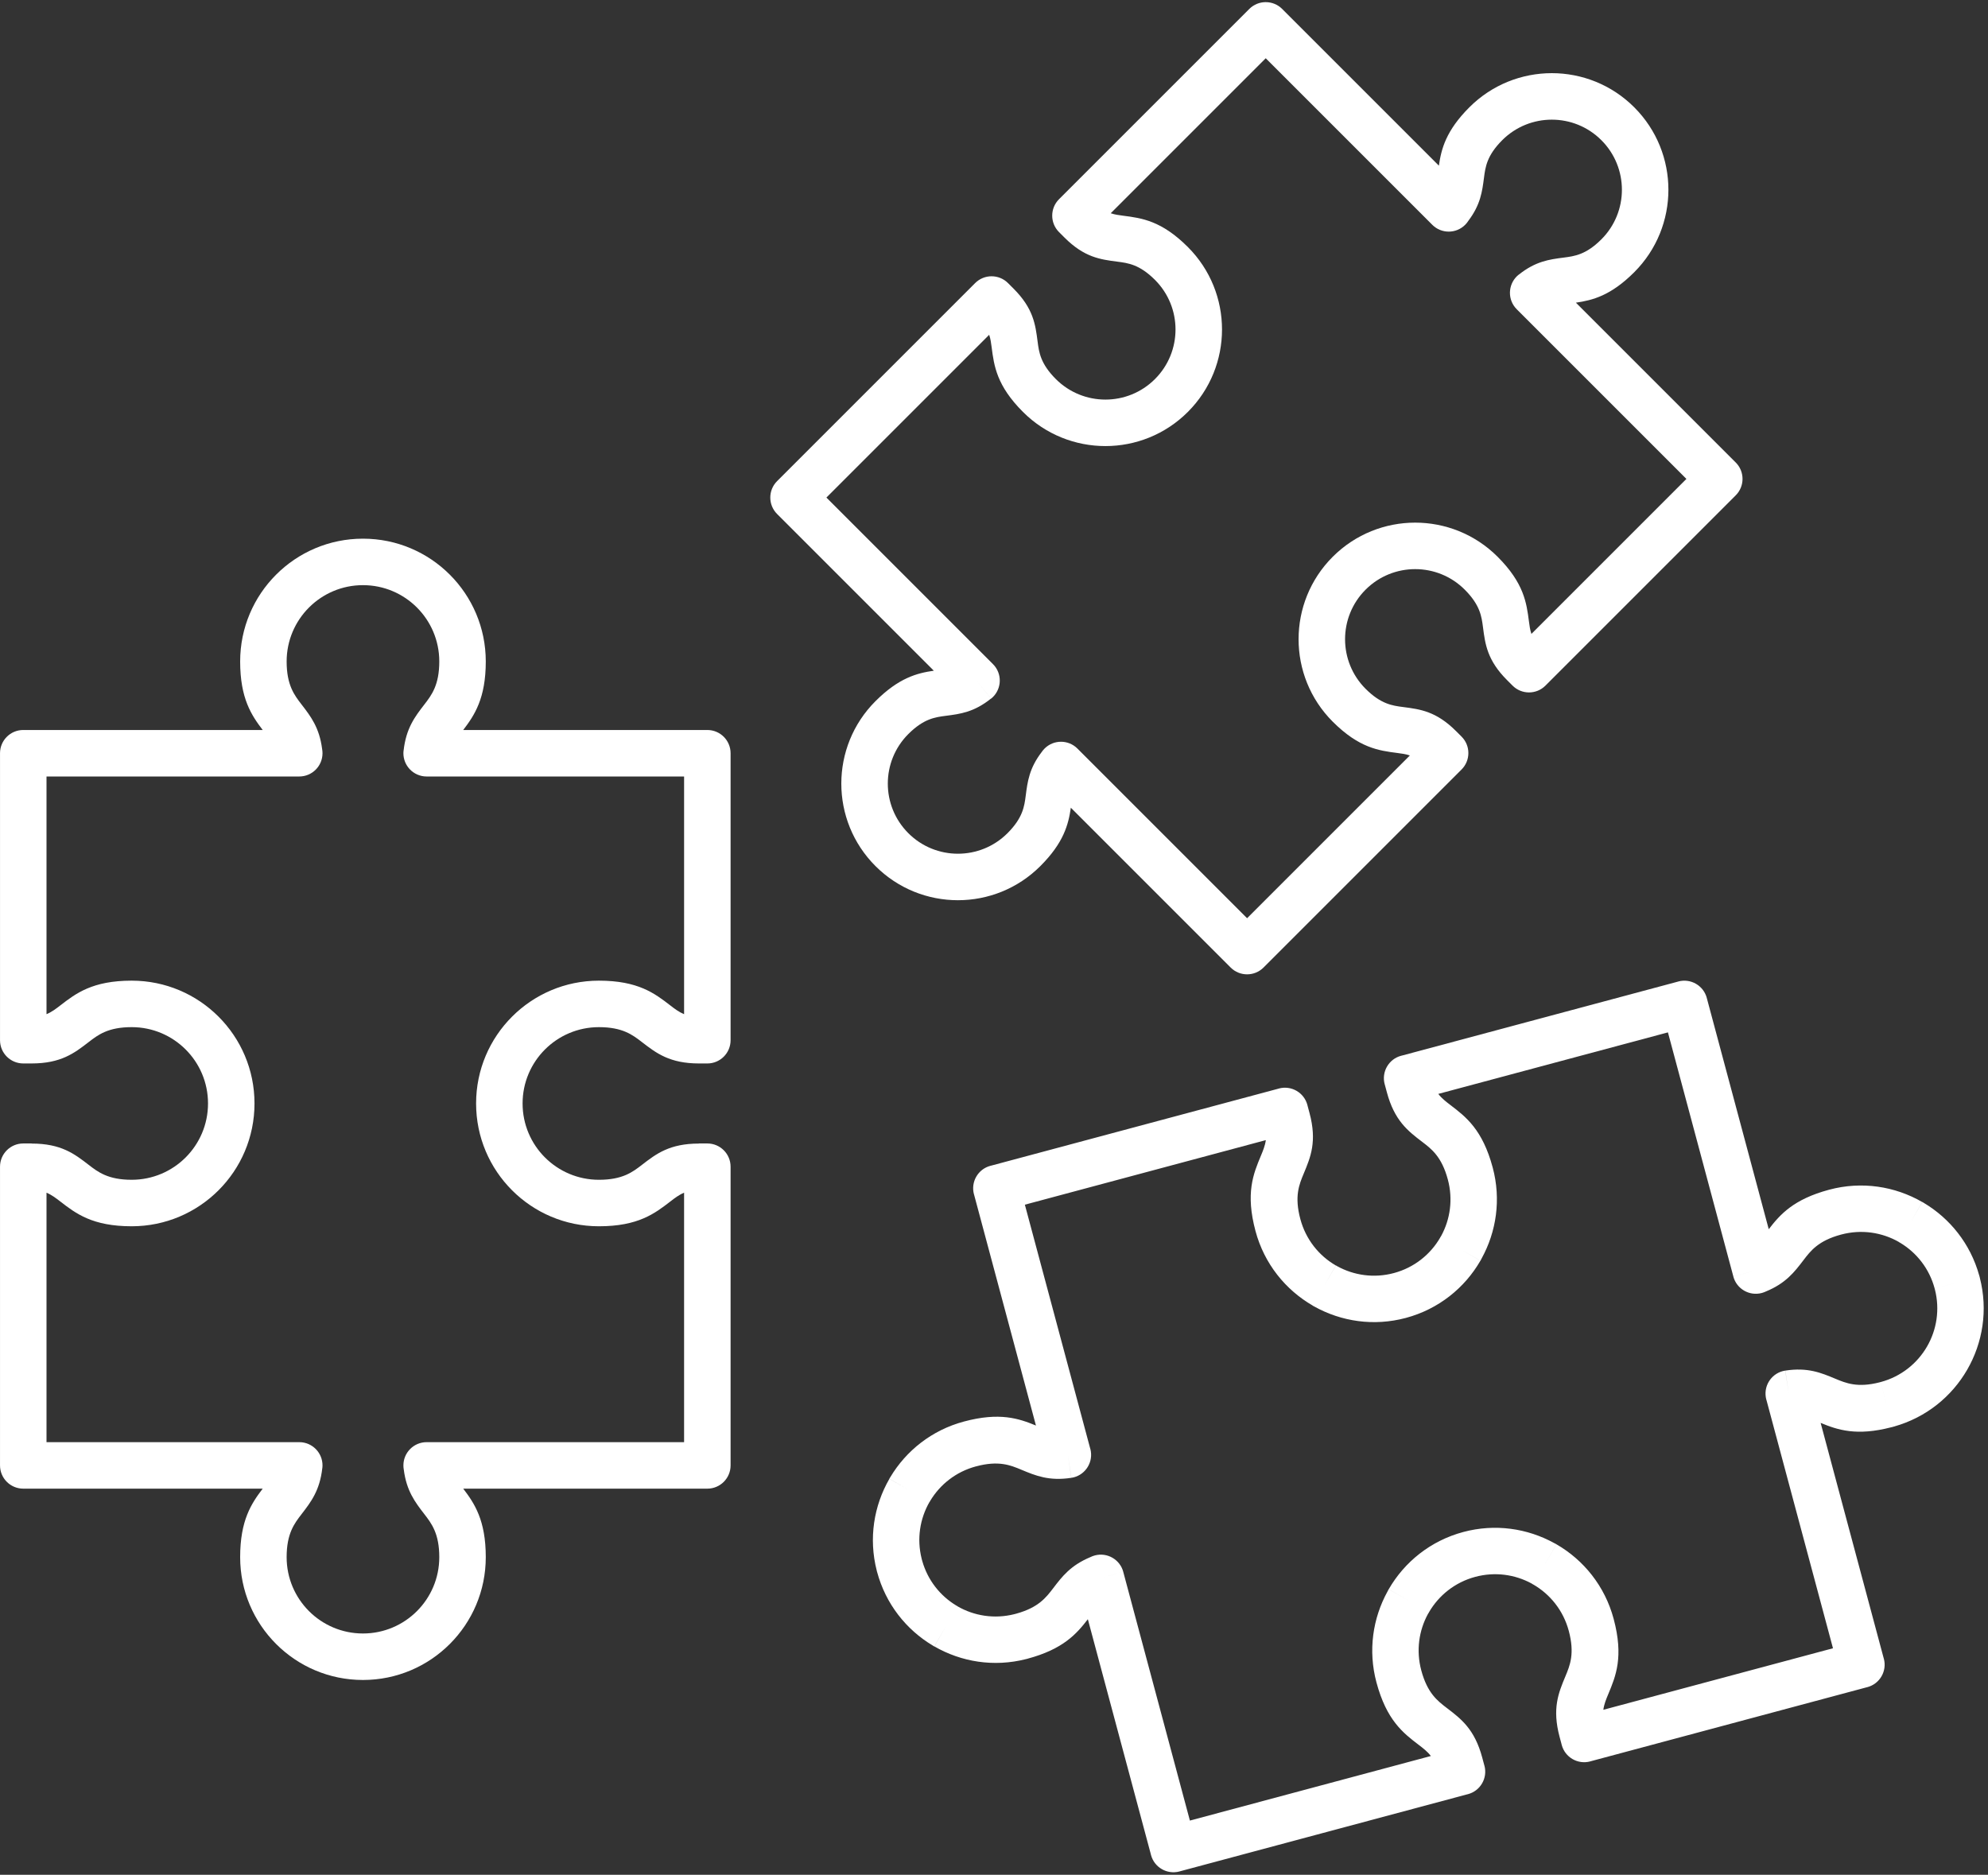
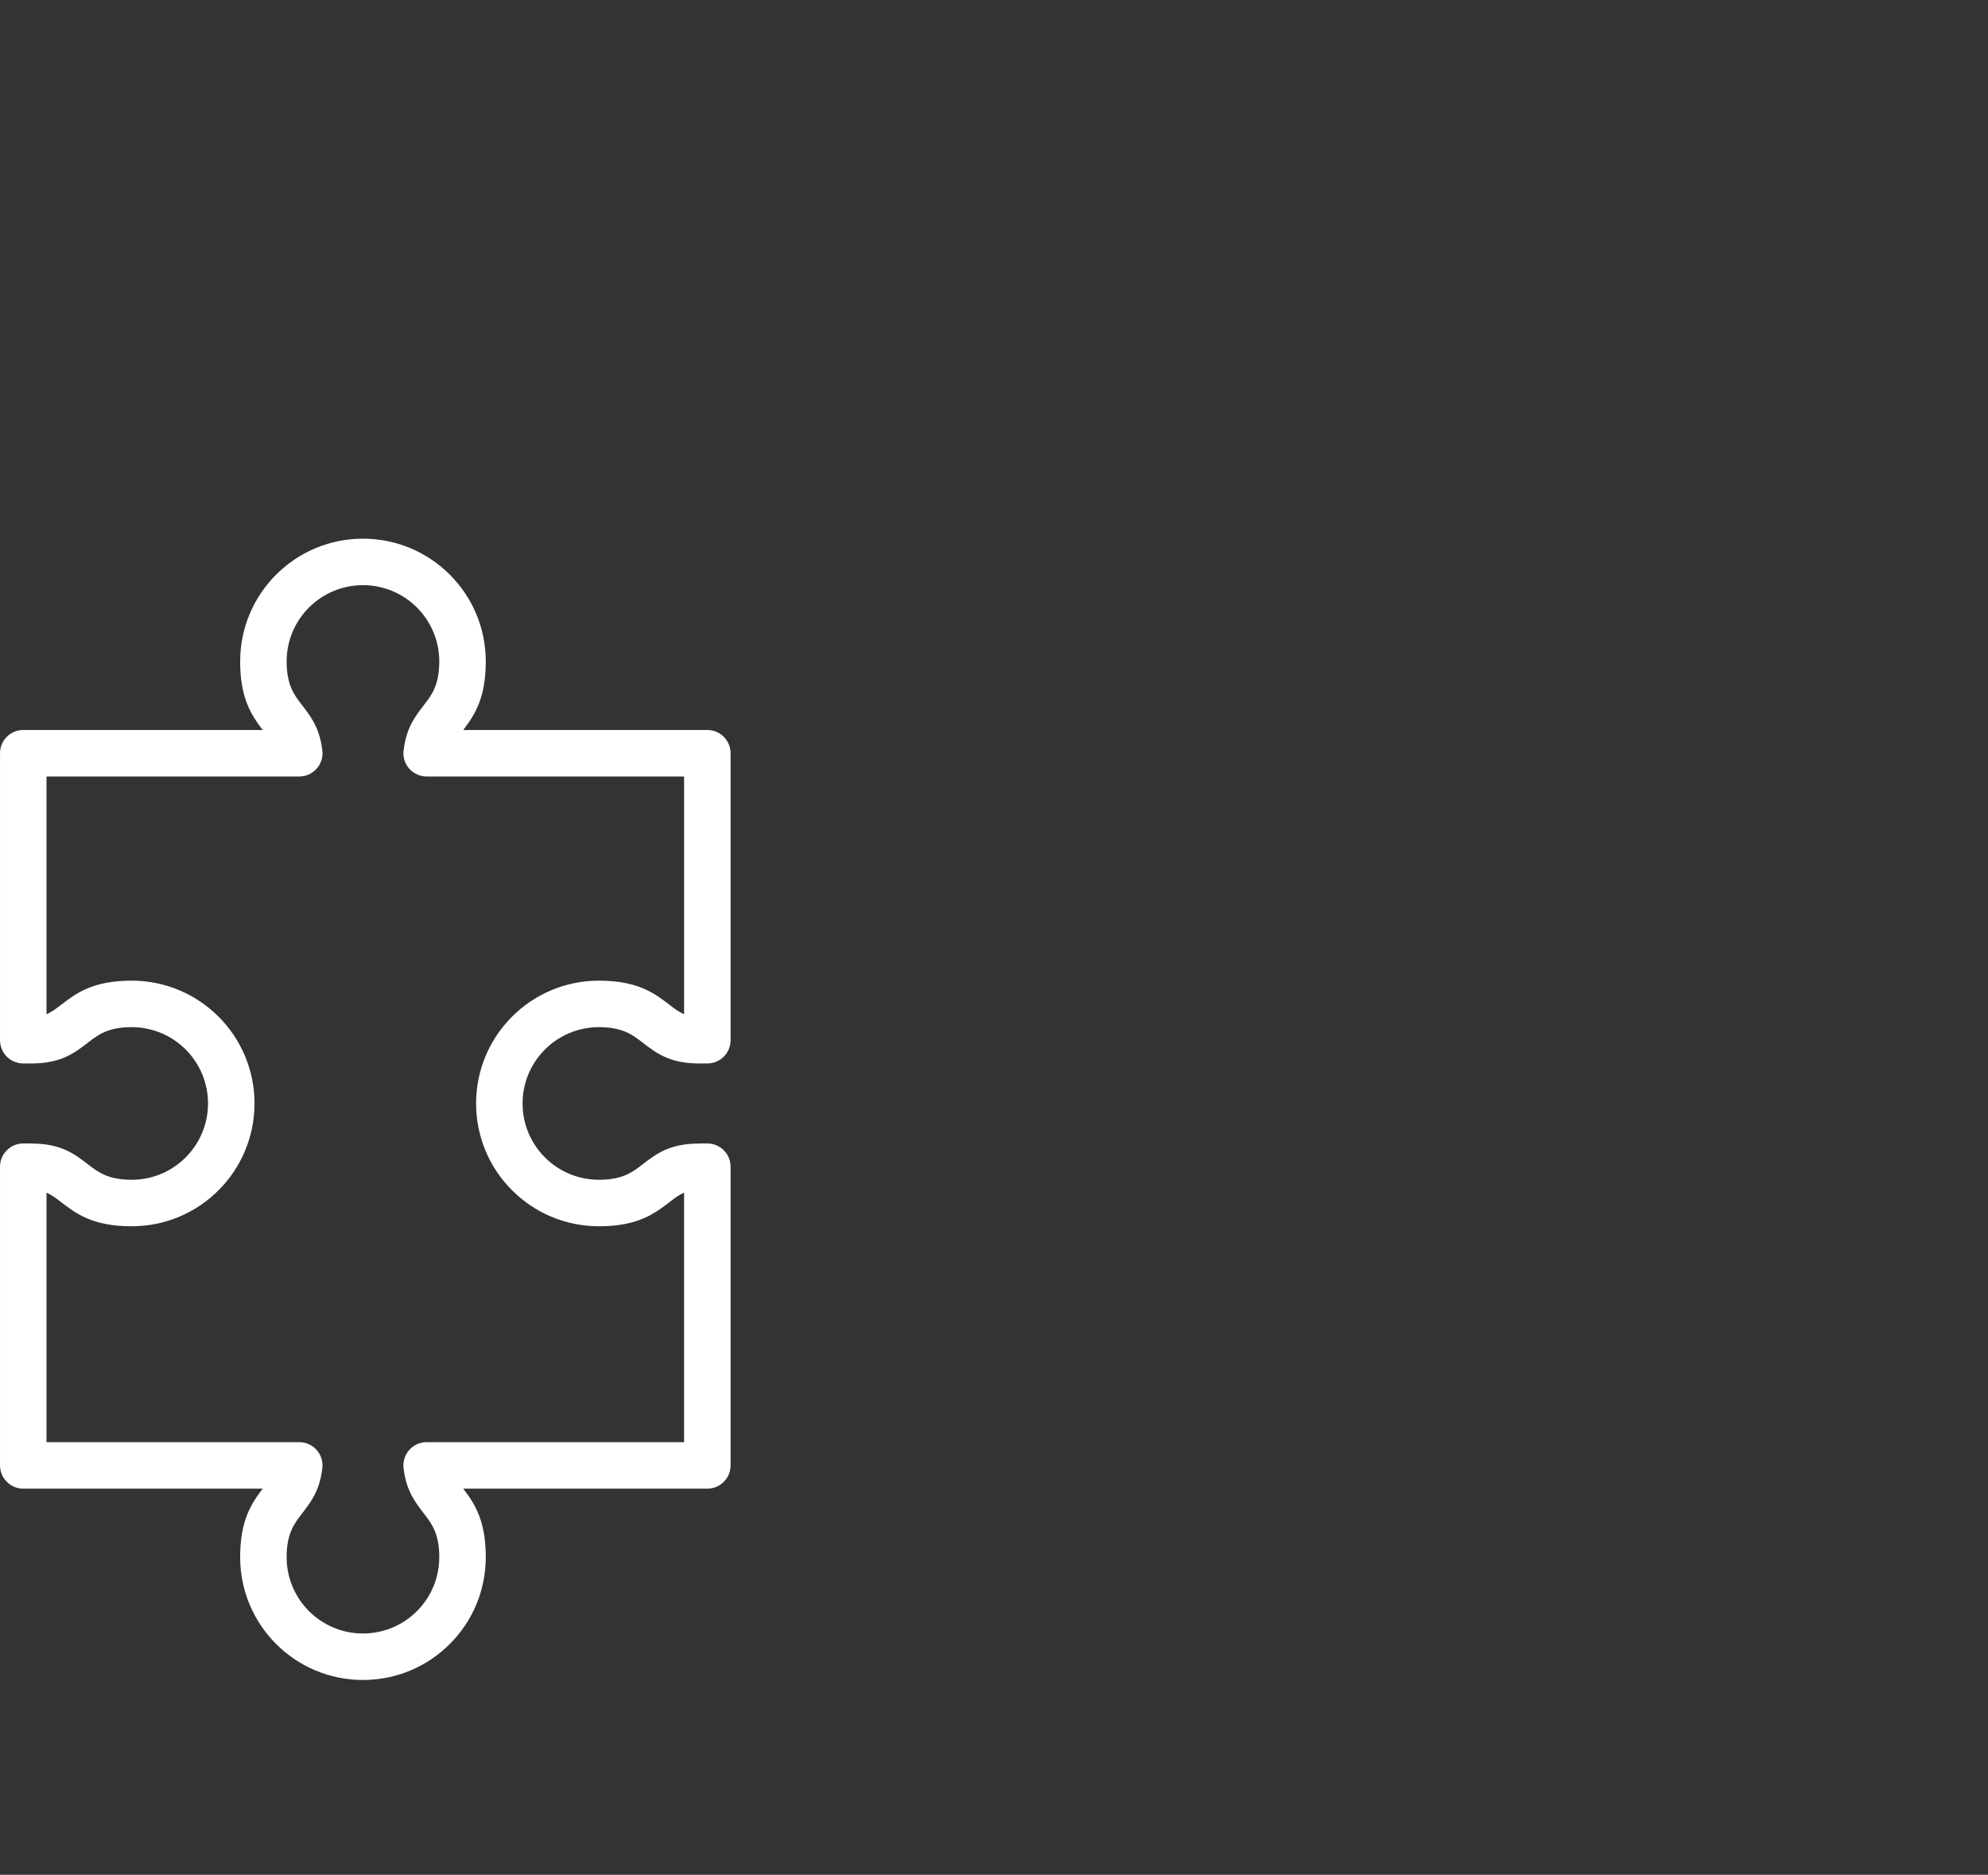
<svg xmlns="http://www.w3.org/2000/svg" clip-rule="evenodd" fill="#ffffff" fill-rule="evenodd" height="483.9" image-rendering="optimizeQuality" preserveAspectRatio="xMidYMid meet" shape-rendering="geometricPrecision" text-rendering="geometricPrecision" version="1" viewBox="0.0 14.1 513.1 483.9" width="513.1" zoomAndPan="magnify">
  <rect x="0.0" y="14.1" width="513.1" height="483.9" fill="#333333" stroke="none" />
  <g>
    <g fill-rule="nonzero" id="change1_1">
      <path d="M6.004 202.519l61.801 0c-2.915,-3.814 -5.822,-8.165 -5.822,-17.686 0,-8.752 3.548,-16.677 9.285,-22.413 5.736,-5.736 13.661,-9.285 22.413,-9.285 8.752,0 16.677,3.548 22.413,9.285 5.736,5.736 9.285,13.661 9.285,22.413 0,9.518 -2.908,13.873 -5.822,17.686l63.007 0c3.314,0 6,2.686 6,6l0 74.071c0,3.314 -2.686,6 -6,6l-2.138 0c-7.591,0 -11.055,-2.672 -14.735,-5.512 -2.421,-1.868 -5.003,-3.861 -11.113,-3.861 -5.44,0 -10.365,2.204 -13.929,5.769 -3.564,3.564 -5.769,8.489 -5.769,13.929 0,5.44 2.205,10.366 5.769,13.929 3.564,3.564 8.489,5.769 13.929,5.769 6.111,0 8.697,-1.995 11.118,-3.864 3.662,-2.826 7.106,-5.484 14.711,-5.485l0 -0.024 2.157 0c3.314,0 6,2.686 6,6l0 77.095c0,3.314 -2.686,6 -6,6l-63.007 0c2.914,3.813 5.822,8.167 5.822,17.686 0,8.752 -3.548,16.677 -9.285,22.413 -5.736,5.736 -13.661,9.285 -22.413,9.285 -8.752,0 -16.677,-3.548 -22.413,-9.285 -5.736,-5.736 -9.285,-13.661 -9.285,-22.413 0,-9.52 2.908,-13.872 5.822,-17.686l-61.801 0c-3.314,0 -6,-2.686 -6,-6l0 -77.095c0,-3.314 2.686,-6 6,-6l2.157 0 0 0.024c7.604,0 11.05,2.659 14.711,5.484 2.422,1.869 5.007,3.864 11.119,3.864 5.44,0 10.365,-2.205 13.929,-5.769 3.564,-3.564 5.769,-8.489 5.769,-13.929 0,-5.44 -2.205,-10.365 -5.769,-13.929 -3.564,-3.564 -8.489,-5.769 -13.929,-5.769 -6.11,0 -8.692,1.993 -11.113,3.861 -3.68,2.839 -7.144,5.512 -14.735,5.512l-2.138 0c-3.314,0 -6,-2.686 -6,-6l0 -74.071c0,-3.314 2.686,-6 6,-6zm71.236 12l-65.236 0 0 61.351c1.363,-0.566 2.443,-1.399 3.56,-2.261 4.008,-3.092 8.285,-6.392 18.425,-6.392 8.752,0 16.677,3.548 22.413,9.285 5.737,5.736 9.285,13.661 9.285,22.413 0,8.752 -3.548,16.677 -9.285,22.413 -5.736,5.736 -13.661,9.285 -22.413,9.285 -10.144,0 -14.423,-3.302 -18.431,-6.396 -1.12,-0.865 -2.203,-1.7 -3.555,-2.269l0 64.387 65.236 0c0.218,0 0.439,0.012 0.66,0.037 3.293,0.365 5.668,3.331 5.303,6.624l-0.011 -0.001c-0.644,5.813 -2.936,8.783 -5.35,11.912 -1.867,2.421 -3.86,5.004 -3.86,11.114 0,5.44 2.205,10.365 5.769,13.929 3.564,3.564 8.489,5.769 13.929,5.769 5.44,0 10.365,-2.204 13.929,-5.769 3.564,-3.564 5.769,-8.489 5.769,-13.929 0,-6.112 -1.995,-8.698 -3.864,-11.119 -2.354,-3.052 -4.592,-5.952 -5.297,-11.479 -0.065,-0.353 -0.099,-0.716 -0.099,-1.087 0,-3.314 2.686,-6 6,-6l66.445 0 0 -64.387c-1.352,0.569 -2.435,1.405 -3.555,2.269 -4.008,3.093 -8.287,6.396 -18.431,6.396 -8.753,0 -16.677,-3.548 -22.413,-9.285 -5.737,-5.736 -9.285,-13.661 -9.285,-22.413 0,-8.752 3.548,-16.677 9.285,-22.413 5.736,-5.736 13.661,-9.285 22.413,-9.285 10.141,0 14.418,3.3 18.425,6.392 1.117,0.862 2.198,1.696 3.561,2.261l0 -61.351 -66.439 0c-0.219,0 -0.441,-0.012 -0.664,-0.036 -3.294,-0.363 -5.669,-3.328 -5.306,-6.622l0.011 0.001c0.641,-5.81 2.933,-8.78 5.348,-11.91 1.869,-2.422 3.864,-5.008 3.864,-11.12 0,-5.44 -2.205,-10.365 -5.769,-13.929 -3.564,-3.564 -8.489,-5.769 -13.929,-5.769 -5.44,0 -10.365,2.205 -13.929,5.769 -3.564,3.564 -5.769,8.489 -5.769,13.929 0,6.11 1.992,8.693 3.86,11.114 2.353,3.051 4.59,5.951 5.298,11.481 0.065,0.354 0.099,0.719 0.099,1.091 0,3.314 -2.686,6 -6,6z" fill="inherit" />
-       <path d="M440.596 271.974l15.916 59.399c2.924,-3.796 6.369,-7.726 15.59,-10.197 8.433,-2.26 16.997,-0.88 24.023,3.176l-2.977 5.18 3 -5.196c0.135,0.078 0.266,0.161 0.392,0.247 6.741,4.021 12.003,10.536 14.277,18.669 0.036,0.11 0.069,0.22 0.099,0.331l0 0 0.01 0.041 0.024 0.093 0.009 0.037c0.013,0.056 0.026,0.113 0.038,0.169 2.138,8.336 0.742,16.775 -3.264,23.713 -4,6.928 -10.608,12.351 -18.899,14.669 -0.11,0.036 -0.22,0.069 -0.331,0.099l0 0 -0.033 0.008 -0.105 0.027 -0.028 0.007c-0.055,0.013 -0.111,0.026 -0.166,0.037 -9.011,2.344 -13.893,0.683 -18.266,-1.119l16.307 60.858 0.008 -0.002c0.857,3.201 -1.042,6.491 -4.243,7.348 -0.1,0.027 -0.2,0.05 -0.299,0.072l-71.25 19.091 0.002 0.008c-3.201,0.857 -6.491,-1.042 -7.348,-4.243 -0.027,-0.1 -0.05,-0.2 -0.072,-0.3l-0.475 -1.772c-1.97,-7.351 -0.291,-11.371 1.492,-15.644 1.184,-2.837 2.448,-5.866 0.871,-11.749 -1.408,-5.256 -4.813,-9.445 -9.177,-11.967l-0.007 0.012c-0.141,-0.081 -0.277,-0.168 -0.409,-0.259 -4.282,-2.331 -9.442,-3.082 -14.544,-1.716 -5.256,1.408 -9.445,4.813 -11.967,9.177l0.012 0.007c-0.081,0.141 -0.168,0.277 -0.259,0.409 -2.331,4.282 -3.083,9.442 -1.716,14.545 1.576,5.882 4.182,7.87 6.623,9.732 3.683,2.81 7.149,5.454 9.115,12.791l0.557 2.079 0.008 -0.002c0.858,3.201 -1.041,6.491 -4.242,7.349 -0.101,0.027 -0.201,0.051 -0.302,0.073l-74.168 19.873 0.002 0.008c-3.201,0.857 -6.491,-1.042 -7.348,-4.243 -0.027,-0.1 -0.05,-0.2 -0.072,-0.299l-16.228 -60.564c-2.923,3.795 -6.37,7.726 -15.586,10.196l0.002 0.008c-0.113,0.03 -0.227,0.057 -0.34,0.081 -8.325,2.135 -16.755,0.739 -23.689,-3.264l2.977 -5.18 -3 5.196c-0.135,-0.078 -0.266,-0.161 -0.392,-0.247 -6.832,-4.076 -12.146,-10.712 -14.369,-19.001l-0.008 0.002c-0.03,-0.113 -0.057,-0.226 -0.08,-0.34 -2.136,-8.326 -0.74,-16.757 3.263,-23.691l5.18 2.977 -5.196 -3c0.078,-0.135 0.161,-0.266 0.247,-0.392 4.077,-6.834 10.715,-12.148 19.006,-14.37 9.222,-2.471 14.164,-0.789 18.591,1.034l-15.994 -59.692 -0.008 0.002c-0.857,-3.201 1.042,-6.491 4.243,-7.348 0.1,-0.027 0.2,-0.05 0.299,-0.072l74.17 -19.874 -0.002 -0.008c3.201,-0.857 6.491,1.042 7.348,4.243 0.027,0.099 0.051,0.199 0.072,0.298l0.48 1.791c1.965,7.334 0.288,11.35 -1.494,15.62 -1.185,2.839 -2.451,5.87 -0.874,11.755 1.412,5.27 4.81,9.459 9.161,11.971l-2.977 5.18 3 -5.196c0.103,0.06 0.204,0.122 0.303,0.187 4.302,2.384 9.508,3.165 14.651,1.787 5.256,-1.408 9.445,-4.813 11.967,-9.177l-0.012 -0.007c0.081,-0.141 0.168,-0.277 0.259,-0.409 2.331,-4.282 3.082,-9.442 1.716,-14.544 -1.575,-5.88 -4.179,-7.867 -6.618,-9.729 -3.686,-2.812 -7.154,-5.46 -9.125,-12.813l-0.552 -2.061 -0.008 0.002c-0.857,-3.201 1.042,-6.491 4.242,-7.349 0.1,-0.027 0.2,-0.051 0.301,-0.072l71.248 -19.091 -0.002 -0.008c3.201,-0.857 6.491,1.042 7.348,4.243 0.027,0.1 0.05,0.2 0.072,0.299zm12.57 70.062l-5.789 1.547 -16.886 -63.017 -59.272 15.882c0.901,1.168 1.99,2 3.117,2.86 4.015,3.064 8.3,6.334 10.93,16.15 2.203,8.222 0.946,16.567 -2.876,23.491 -0.084,0.188 -0.178,0.373 -0.283,0.555l-5.196 -3 5.18 3c-4.054,7.023 -10.788,12.498 -19.237,14.763 -8.278,2.218 -16.678,0.936 -23.629,-2.94 -0.141,-0.067 -0.281,-0.141 -0.418,-0.22l0.007 -0.012 -0.007 -0.004 0.006 -0.01c-7.031,-4.065 -12.509,-10.794 -14.768,-19.226 -2.63,-9.816 -0.555,-14.787 1.389,-19.443 0.547,-1.31 1.075,-2.576 1.273,-4.036l-62.192 16.664 16.804 62.713c0.099,0.306 0.176,0.624 0.226,0.953 0.5,3.276 -1.75,6.337 -5.026,6.837l-0.905 -5.931 0.891 5.93c-5.769,0.88 -9.227,-0.562 -12.869,-2.081 -2.838,-1.184 -5.866,-2.447 -11.75,-0.871 -5.133,1.375 -9.247,4.654 -11.787,8.872 -0.053,0.105 -0.109,0.21 -0.168,0.313l-0.012 -0.007 -0.004 0.007 -0.01 -0.006c-2.467,4.283 -3.328,9.5 -2.022,14.675 0.058,0.182 0.108,0.368 0.149,0.557 1.418,5.006 4.653,9.018 8.796,11.513 0.105,0.053 0.21,0.109 0.313,0.168l-0.007 0.012 0.007 0.004 -0.006 0.01c4.283,2.467 9.5,3.328 14.675,2.022 0.186,-0.06 0.376,-0.111 0.569,-0.152 5.663,-1.583 7.617,-4.144 9.449,-6.545 2.308,-3.025 4.503,-5.901 9.592,-8.02 0.361,-0.182 0.746,-0.33 1.151,-0.438 3.201,-0.857 6.491,1.042 7.348,4.243l-5.795 1.553 5.789 -1.547 17.198 64.185 62.195 -16.665c-0.9,-1.166 -1.988,-1.996 -3.115,-2.856 -4.016,-3.064 -8.304,-6.335 -10.935,-16.154 -2.203,-8.222 -0.946,-16.568 2.877,-23.492 0.084,-0.188 0.178,-0.373 0.283,-0.555l5.196 3 -5.18 -3c4.054,-7.023 10.788,-12.499 19.237,-14.763 8.222,-2.203 16.567,-0.946 23.491,2.876 0.188,0.084 0.373,0.178 0.555,0.283l-3 5.196 3 -5.18c7.023,4.054 12.498,10.788 14.763,19.237 2.629,9.813 0.556,14.781 -1.387,19.437 -0.547,1.31 -1.075,2.578 -1.273,4.042l59.27 -15.881 -17.117 -63.88c-0.099,-0.306 -0.175,-0.623 -0.226,-0.951 -0.501,-3.275 1.747,-6.338 5.023,-6.839l0.908 5.931 -0.891 -5.93c5.763,-0.882 9.221,0.56 12.863,2.081 2.796,1.166 5.778,2.411 11.489,0.943 0.086,-0.027 0.173,-0.053 0.262,-0.077l0.002 0.008 0.003 -0.001 1.206 4.514 0.342 1.275 -1.547 -5.789c5.259,-1.409 9.448,-4.816 11.97,-9.184 2.476,-4.288 3.34,-9.514 2.026,-14.694 -0.026,-0.083 -0.051,-0.168 -0.074,-0.253l0.008 -0.002 -0.001 -0.003 4.594 -1.228 1.194 -0.32 -5.789 1.547c-1.375,-5.133 -4.654,-9.247 -8.872,-11.787 -0.105,-0.053 -0.21,-0.109 -0.313,-0.168l0.007 -0.012 -0.007 -0.004 0.006 -0.01c-4.361,-2.512 -9.691,-3.359 -14.959,-1.948 -5.881,1.576 -7.868,4.179 -9.729,6.618 -2.335,3.059 -4.555,5.968 -9.721,8.084 -0.325,0.154 -0.668,0.281 -1.027,0.378 -3.201,0.857 -6.491,-1.042 -7.348,-4.243l5.795 -1.553zm28.513 107.603c-3.104,0.666 -6.218,-1.214 -7.049,-4.315m-71.619 18.871c-0.135,-0.63 -0.165,-1.26 -0.101,-1.871m-105.905 30.276c-0.666,-3.104 1.214,-6.218 4.315,-7.049m-45.398 -170.616c3.104,-0.666 6.218,1.214 7.049,4.315m177.625 -47.276c0.666,3.104 -1.214,6.218 -4.315,7.049" fill="inherit" />
-       <path d="M330.969 16.453l40.405 40.405c0.624,-4.321 1.821,-9.017 7.864,-15.06 5.877,-5.877 13.579,-8.815 21.28,-8.815 7.701,0 15.403,2.939 21.28,8.815 5.877,5.877 8.815,13.579 8.815,21.28 0,7.701 -2.938,15.403 -8.815,21.28 -6.042,6.042 -10.74,7.24 -15.06,7.864l41.249 41.249 0.001 -0.001c2.343,2.343 2.343,6.142 0,8.485l-0.044 0.043 -49.066 49.066 0.001 0.001c-2.343,2.343 -6.142,2.343 -8.485,0l-0.043 -0.044 -1.374 -1.374c-5.117,-5.117 -5.651,-9.255 -6.218,-13.652 -0.357,-2.773 -0.739,-5.732 -4.706,-9.699 -3.533,-3.533 -8.164,-5.299 -12.796,-5.299 -4.632,0 -9.263,1.767 -12.796,5.299l-0 0c-3.533,3.533 -5.299,8.164 -5.299,12.796 0,4.632 1.767,9.263 5.299,12.796l0 0c3.968,3.968 6.93,4.35 9.705,4.707 4.394,0.566 8.528,1.098 13.634,6.204l1.43 1.43 -4.242 4.242 4.243 -4.242c2.343,2.343 2.342,6.142 -0.001,8.485l-0.033 0.032 -51.081 51.081 0.001 0.001c-2.343,2.343 -6.142,2.343 -8.485,0l-0.043 -0.044 -41.205 -41.205c-0.623,4.32 -1.822,9.018 -7.864,15.06 -5.877,5.877 -13.579,8.815 -21.28,8.815 -7.701,0 -15.404,-2.939 -21.28,-8.815 -5.877,-5.877 -8.815,-13.579 -8.815,-21.28 0,-7.701 2.938,-15.403 8.815,-21.28 6.043,-6.043 10.739,-7.24 15.06,-7.864l-40.448 -40.449 -0.001 0.001c-2.343,-2.343 -2.343,-6.142 0,-8.485l0.044 -0.043 51.07 -51.07 -0.001 -0.001c2.343,-2.343 6.142,-2.343 8.485,0l0.043 0.044 1.386 1.386c5.106,5.106 5.638,9.24 6.204,13.634 0.357,2.775 0.739,5.737 4.707,9.705 3.533,3.533 8.164,5.299 12.796,5.299 4.632,0 9.263,-1.767 12.796,-5.299 3.533,-3.533 5.299,-8.164 5.299,-12.796 0,-4.632 -1.767,-9.263 -5.299,-12.796 -3.967,-3.967 -6.926,-4.349 -9.699,-4.706 -4.397,-0.567 -8.536,-1.101 -13.652,-6.218l-1.417 -1.417 -0.001 0.001c-2.343,-2.343 -2.343,-6.142 0,-8.485l0.044 -0.043 49.066 -49.066 -0.001 -0.001c2.343,-2.343 6.142,-2.343 8.485,0l0.043 0.044zm38.703 55.671l-42.988 -42.988 -40.003 40.003c1.064,0.361 2.127,0.499 3.222,0.64 4.778,0.616 9.875,1.274 16.683,8.081 5.877,5.877 8.815,13.579 8.815,21.28 0,7.701 -2.939,15.403 -8.815,21.28 -5.877,5.877 -13.579,8.815 -21.28,8.815 -7.701,0 -15.403,-2.939 -21.28,-8.815 -6.809,-6.809 -7.466,-11.911 -8.082,-16.689 -0.141,-1.094 -0.278,-2.155 -0.638,-3.217l-42.009 42.009 42.904 42.904c0.185,0.178 0.361,0.37 0.526,0.576 2.071,2.587 1.653,6.363 -0.934,8.434l-3.75 -4.684 3.726 4.664c-4.373,3.501 -7.906,3.957 -11.627,4.437 -2.773,0.357 -5.732,0.74 -9.699,4.707 -3.533,3.533 -5.299,8.164 -5.299,12.796 0,4.632 1.767,9.264 5.299,12.796 3.533,3.533 8.164,5.299 12.796,5.299 4.632,0 9.263,-1.767 12.796,-5.299 3.968,-3.968 4.35,-6.931 4.707,-9.705 0.467,-3.62 0.91,-7.06 4.115,-11.237 0.213,-0.318 0.461,-0.62 0.742,-0.901 2.343,-2.343 6.142,-2.343 8.485,0l-0.001 0.001 43.79 43.79 42.01 -42.01c-1.062,-0.36 -2.124,-0.497 -3.218,-0.638 -4.778,-0.615 -9.88,-1.273 -16.689,-8.082l-0 -0c-5.877,-5.877 -8.815,-13.579 -8.815,-21.28 0,-7.701 2.939,-15.403 8.815,-21.28l0 -0c5.877,-5.877 13.579,-8.815 21.28,-8.815 7.701,0 15.403,2.939 21.28,8.815 6.808,6.808 7.465,11.905 8.081,16.683 0.141,1.094 0.278,2.158 0.64,3.222l40.003 -40.003 -43.704 -43.704c-0.185,-0.178 -0.361,-0.37 -0.525,-0.575 -2.072,-2.586 -1.656,-6.362 0.93,-8.434l0.01 0.012c4.36,-3.491 7.904,-3.948 11.638,-4.429 2.775,-0.357 5.738,-0.74 9.705,-4.707 3.533,-3.533 5.299,-8.164 5.299,-12.796 0,-4.632 -1.767,-9.263 -5.299,-12.796 -3.533,-3.533 -8.164,-5.299 -12.796,-5.299 -4.632,0 -9.264,1.767 -12.796,5.299 -3.967,3.967 -4.349,6.926 -4.707,9.699 -0.459,3.563 -0.898,6.953 -4.008,11.074 -0.237,0.38 -0.521,0.739 -0.851,1.069 -2.343,2.343 -6.142,2.343 -8.485,0l0.001 -0.001z" fill="inherit" />
    </g>
  </g>
-   <path d="M0 0H512V512H0z" fill="none" />
</svg>